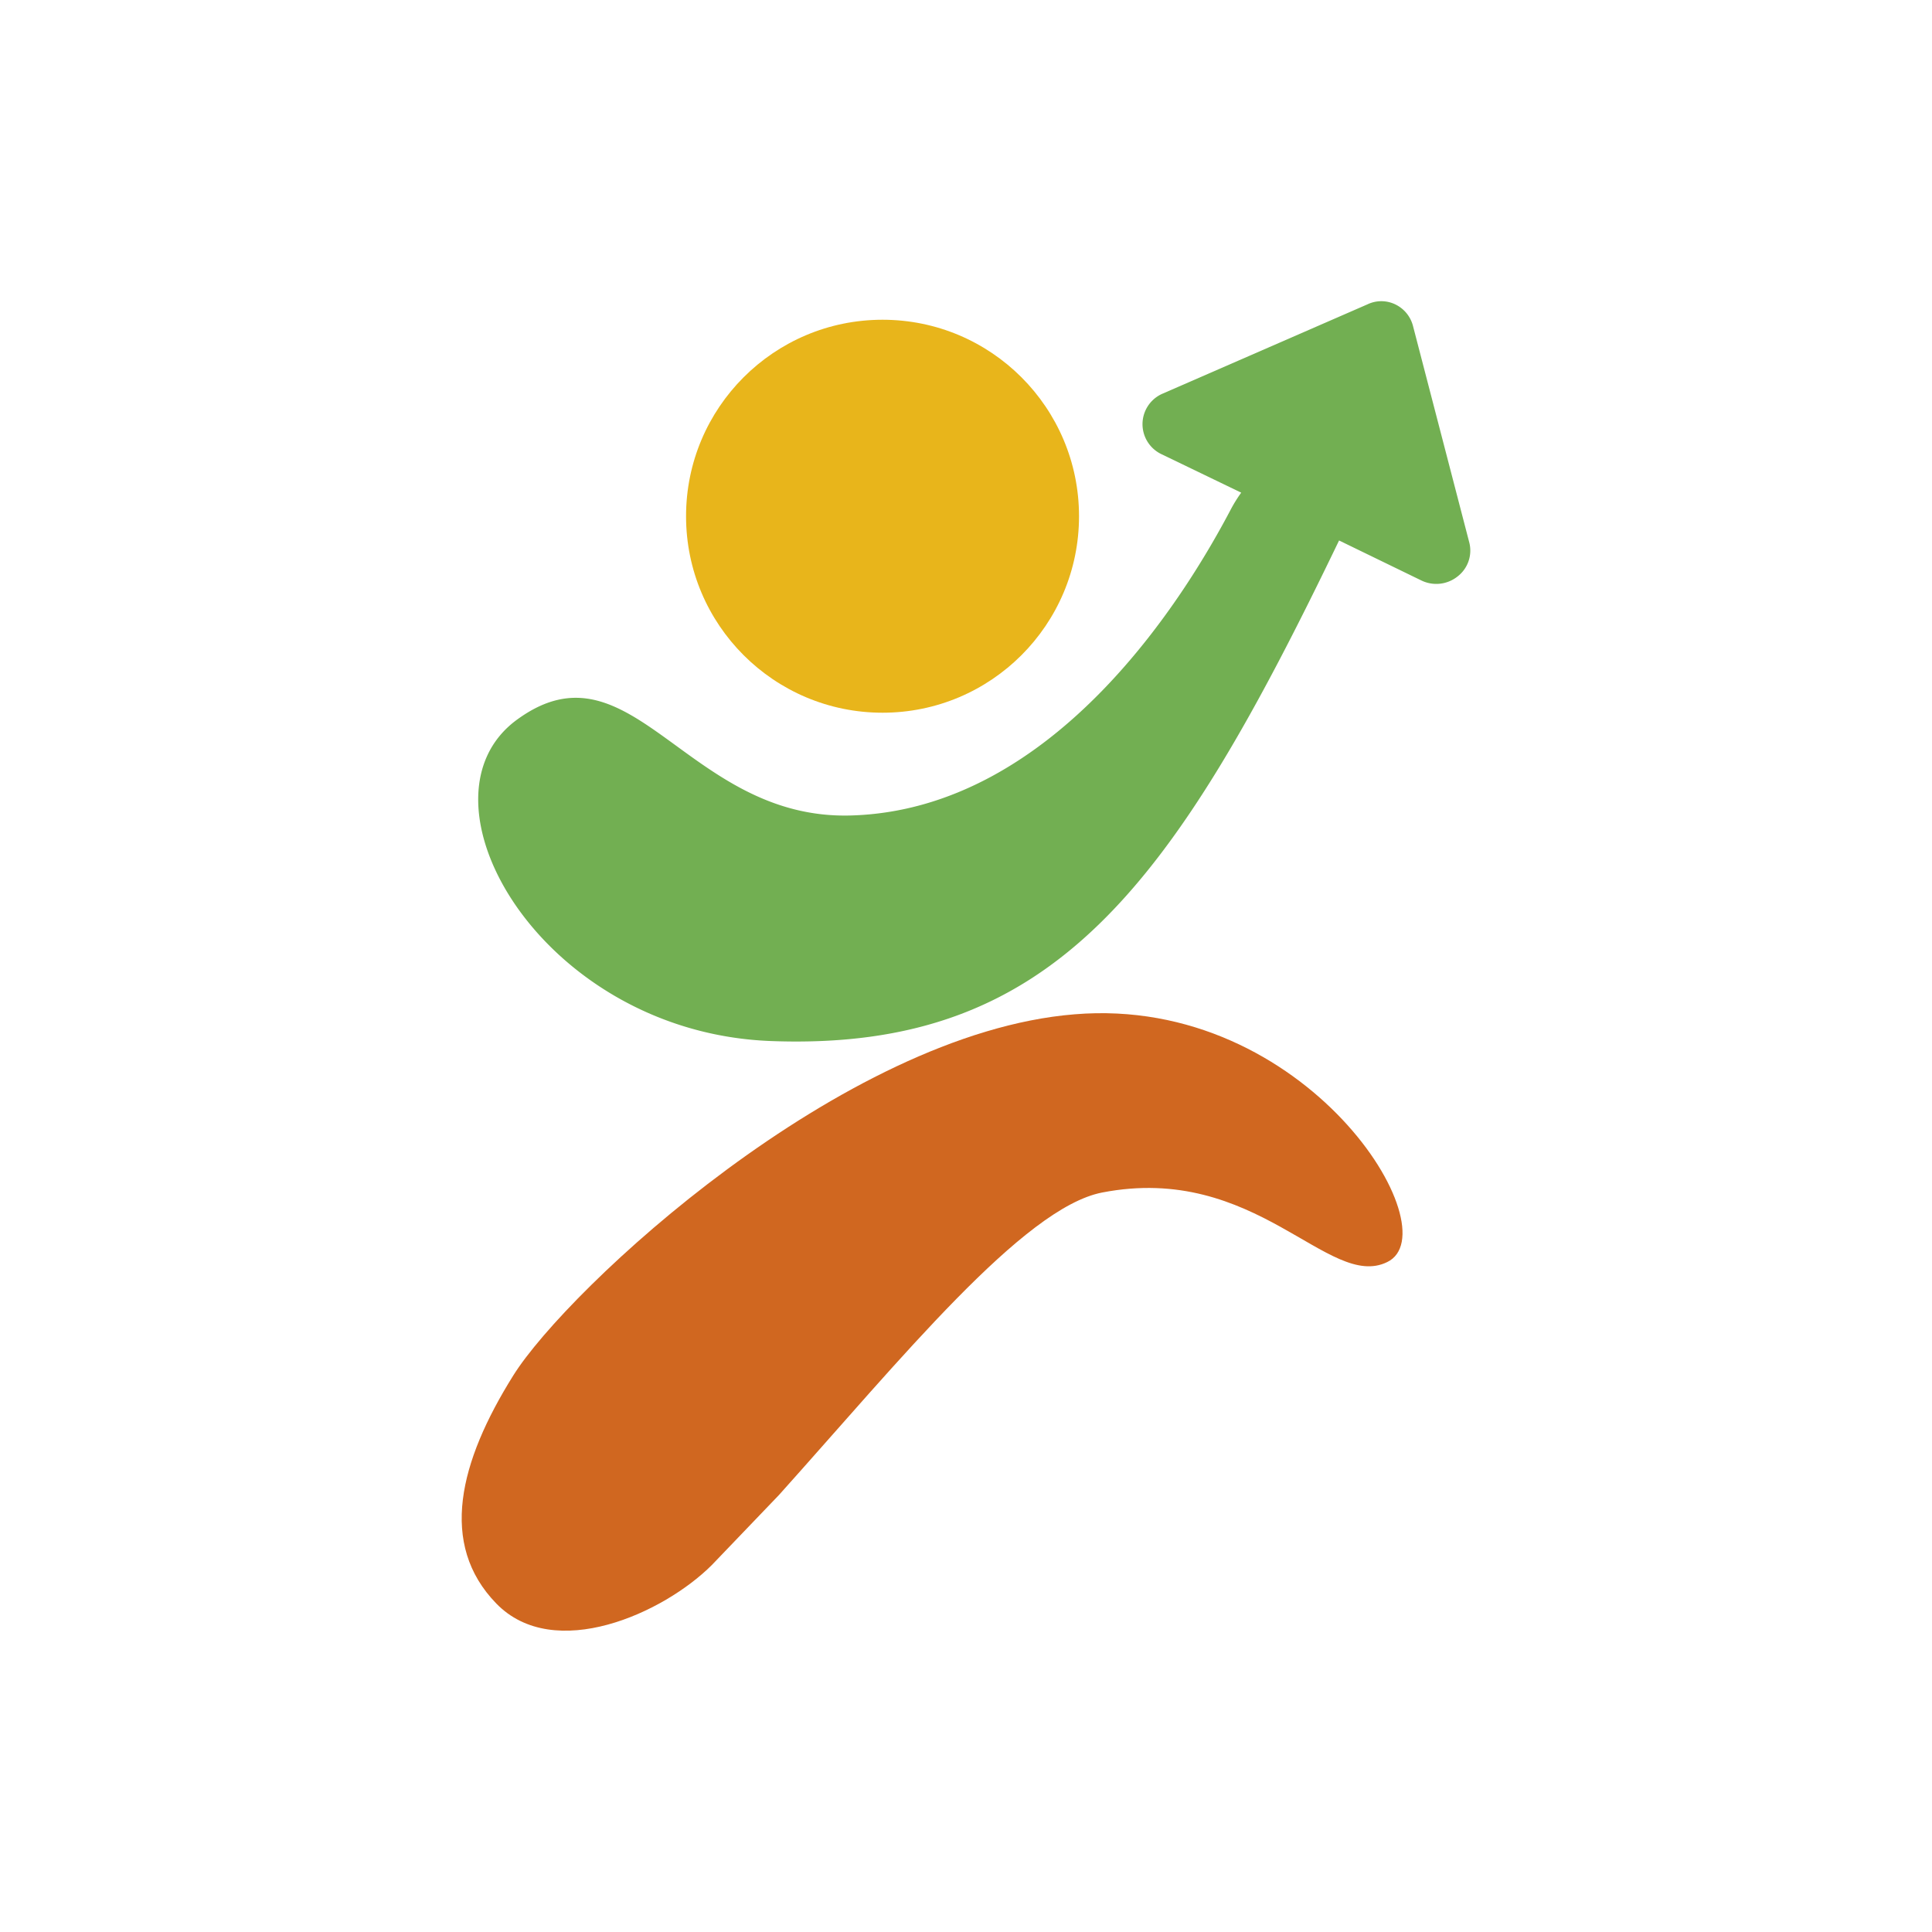
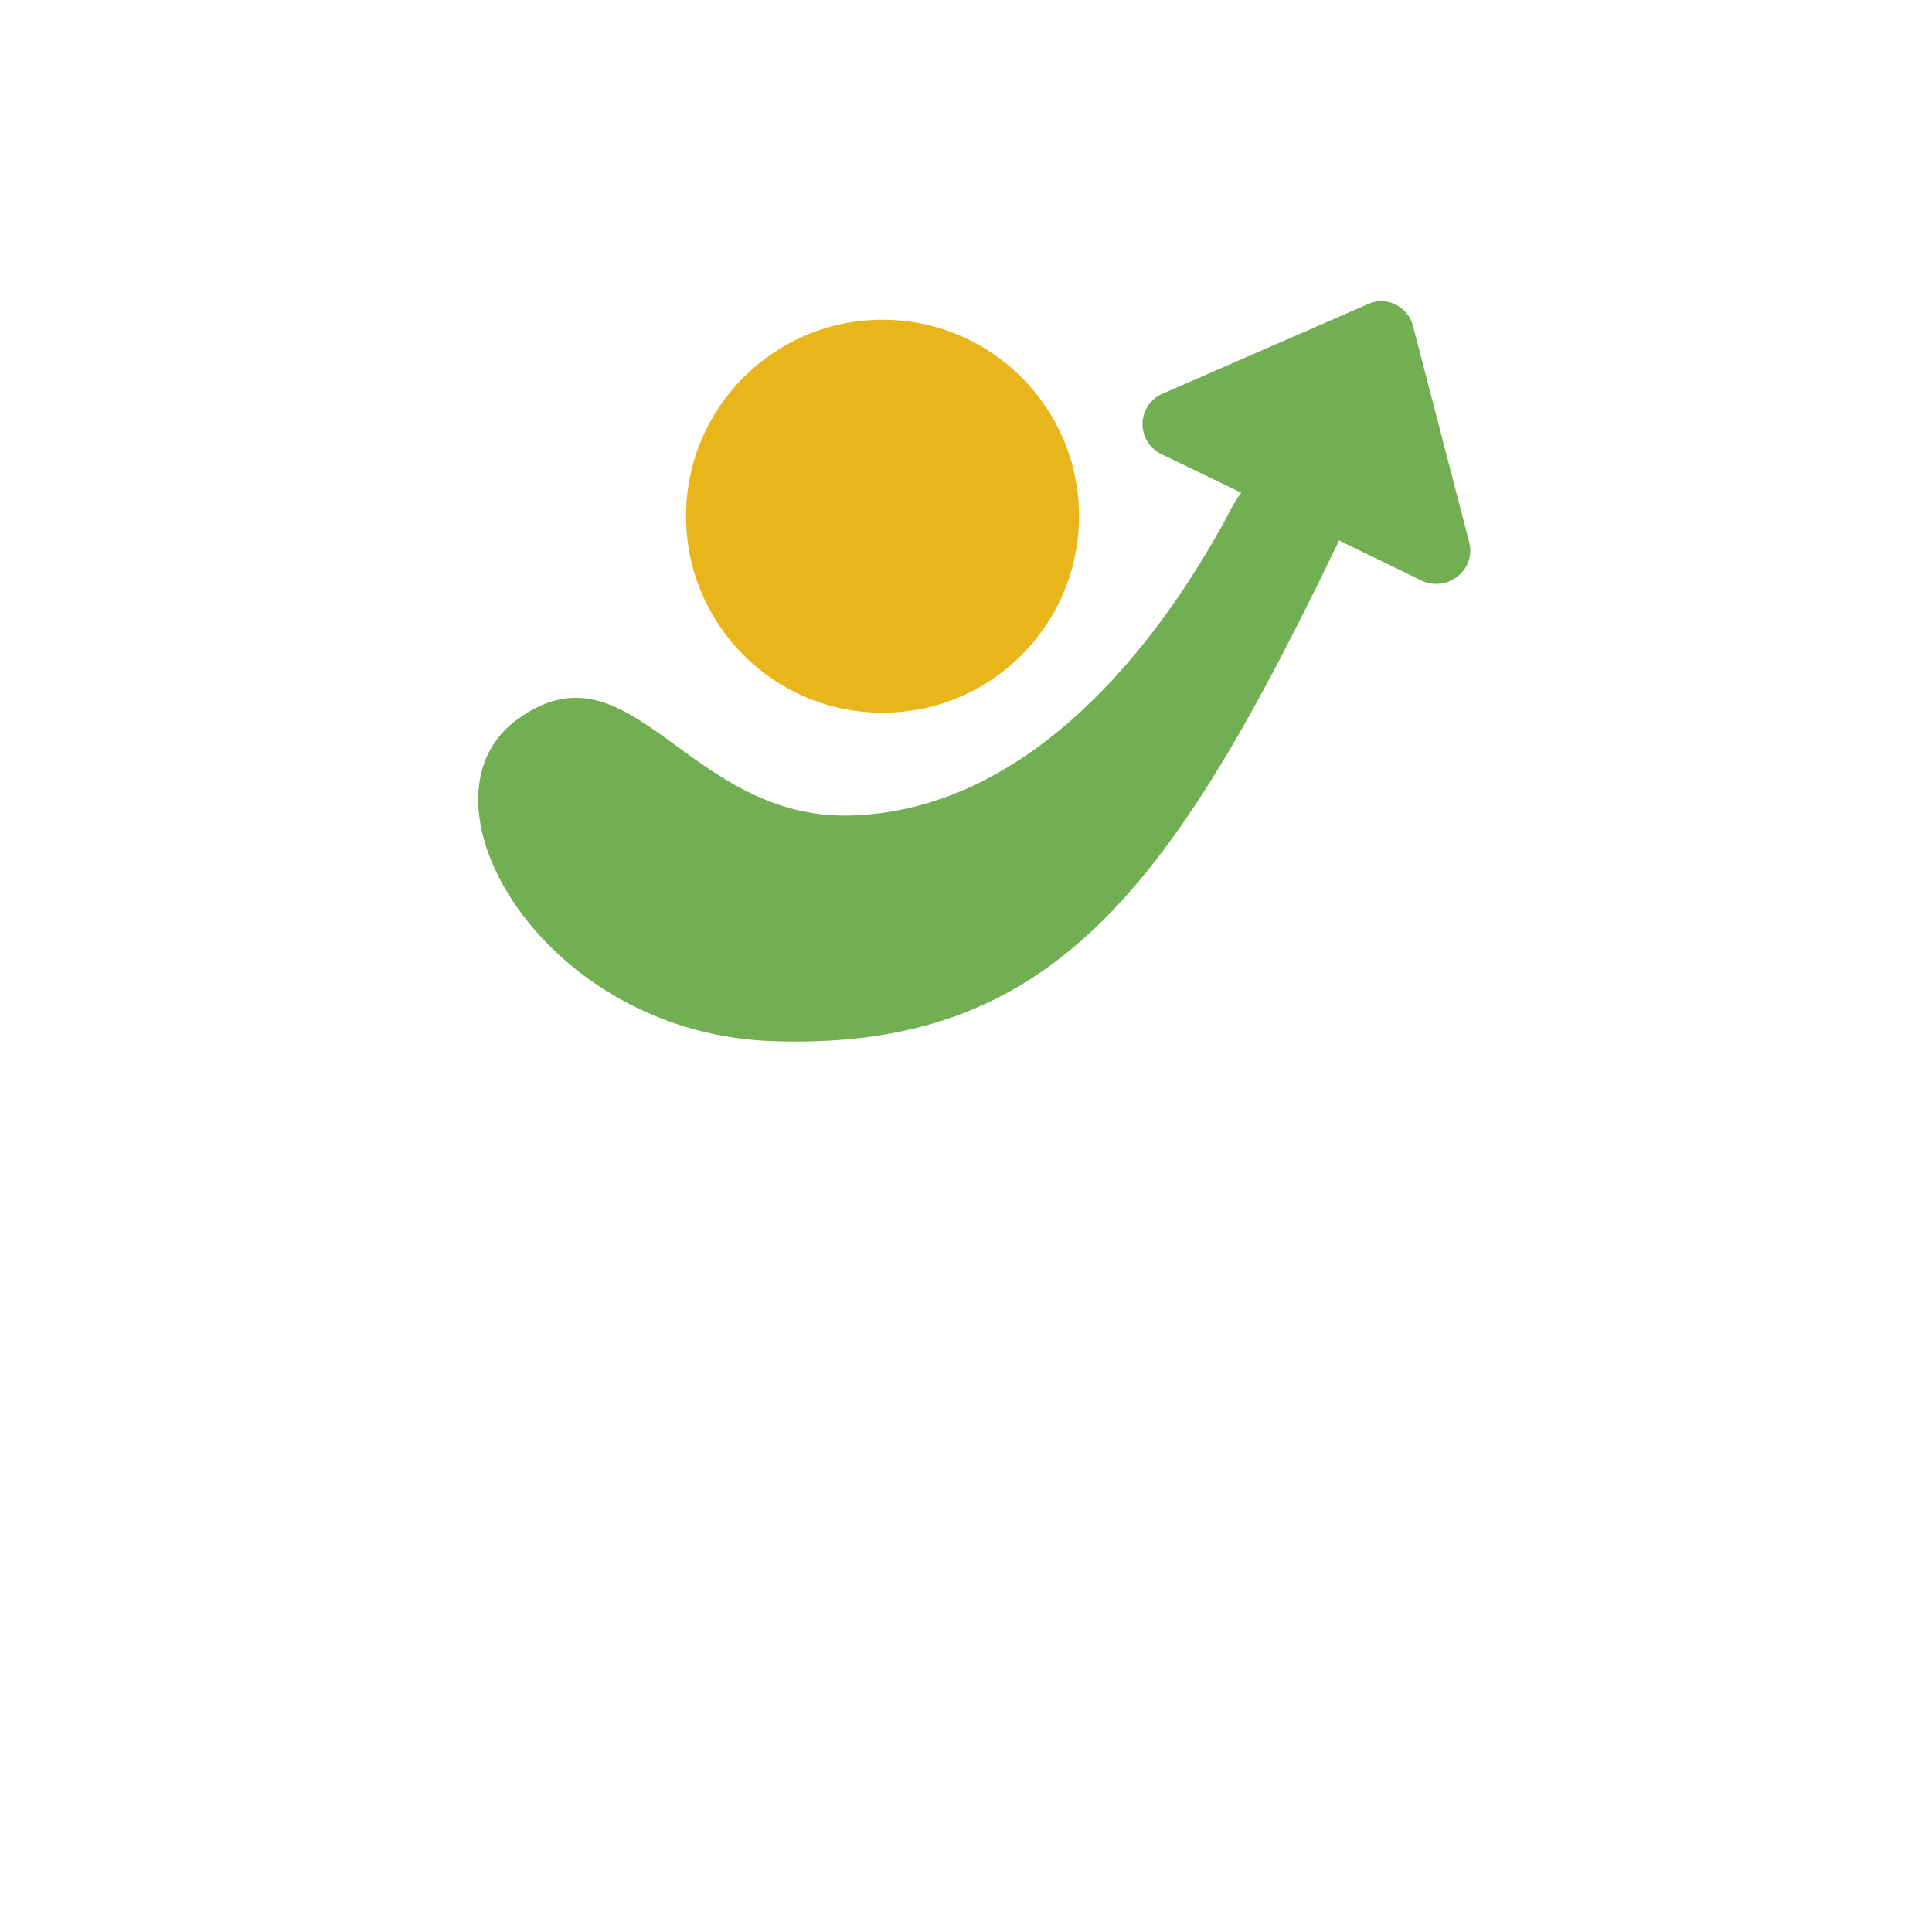
<svg xmlns="http://www.w3.org/2000/svg" data-bbox="47.794 31.18 104.411 137.629" viewBox="0 0 200 200" data-type="color">
  <g>
    <path fill="#e8b51b" d="M111.7 53.44c0 11.233-9.107 20.34-20.34 20.34s-20.34-9.107-20.34-20.34S80.127 33.1 91.36 33.1s20.34 9.107 20.34 20.34z" data-color="1" />
-     <path d="M111.24 105c-24.07 1.93-52.49 28.42-58.1 37.38S45.4 159.85 51.38 166s17.33 1 22.32-4l6.94-7.24c12.56-14 25.29-29.72 33.45-31.31 15.95-3.1 23.44 10.17 29.51 7.2 6.66-3.2-8.29-27.65-32.36-25.65Z" fill="#d06720" data-color="2" />
    <path d="m152.1 56.16-5.82-22.39a3.43 3.43 0 0 0-1.84-2.26 3.33 3.33 0 0 0-2.89 0l-21.22 9.25a3.44 3.44 0 0 0-.13 6.24l8.29 4a14.71 14.71 0 0 0-1.05 1.68C123 61.14 109.4 83.87 88 84.42c-16.87.42-22.6-18.46-34.37-10-11.54 8.2 2.37 32.48 26.22 33.35 29.3 1.09 41.56-16.07 58.77-51.82l8.54 4.15a3.53 3.53 0 0 0 3.72-.42 3.38 3.38 0 0 0 1.22-3.52Z" fill="#72af52" data-color="3" />
  </g>
</svg>